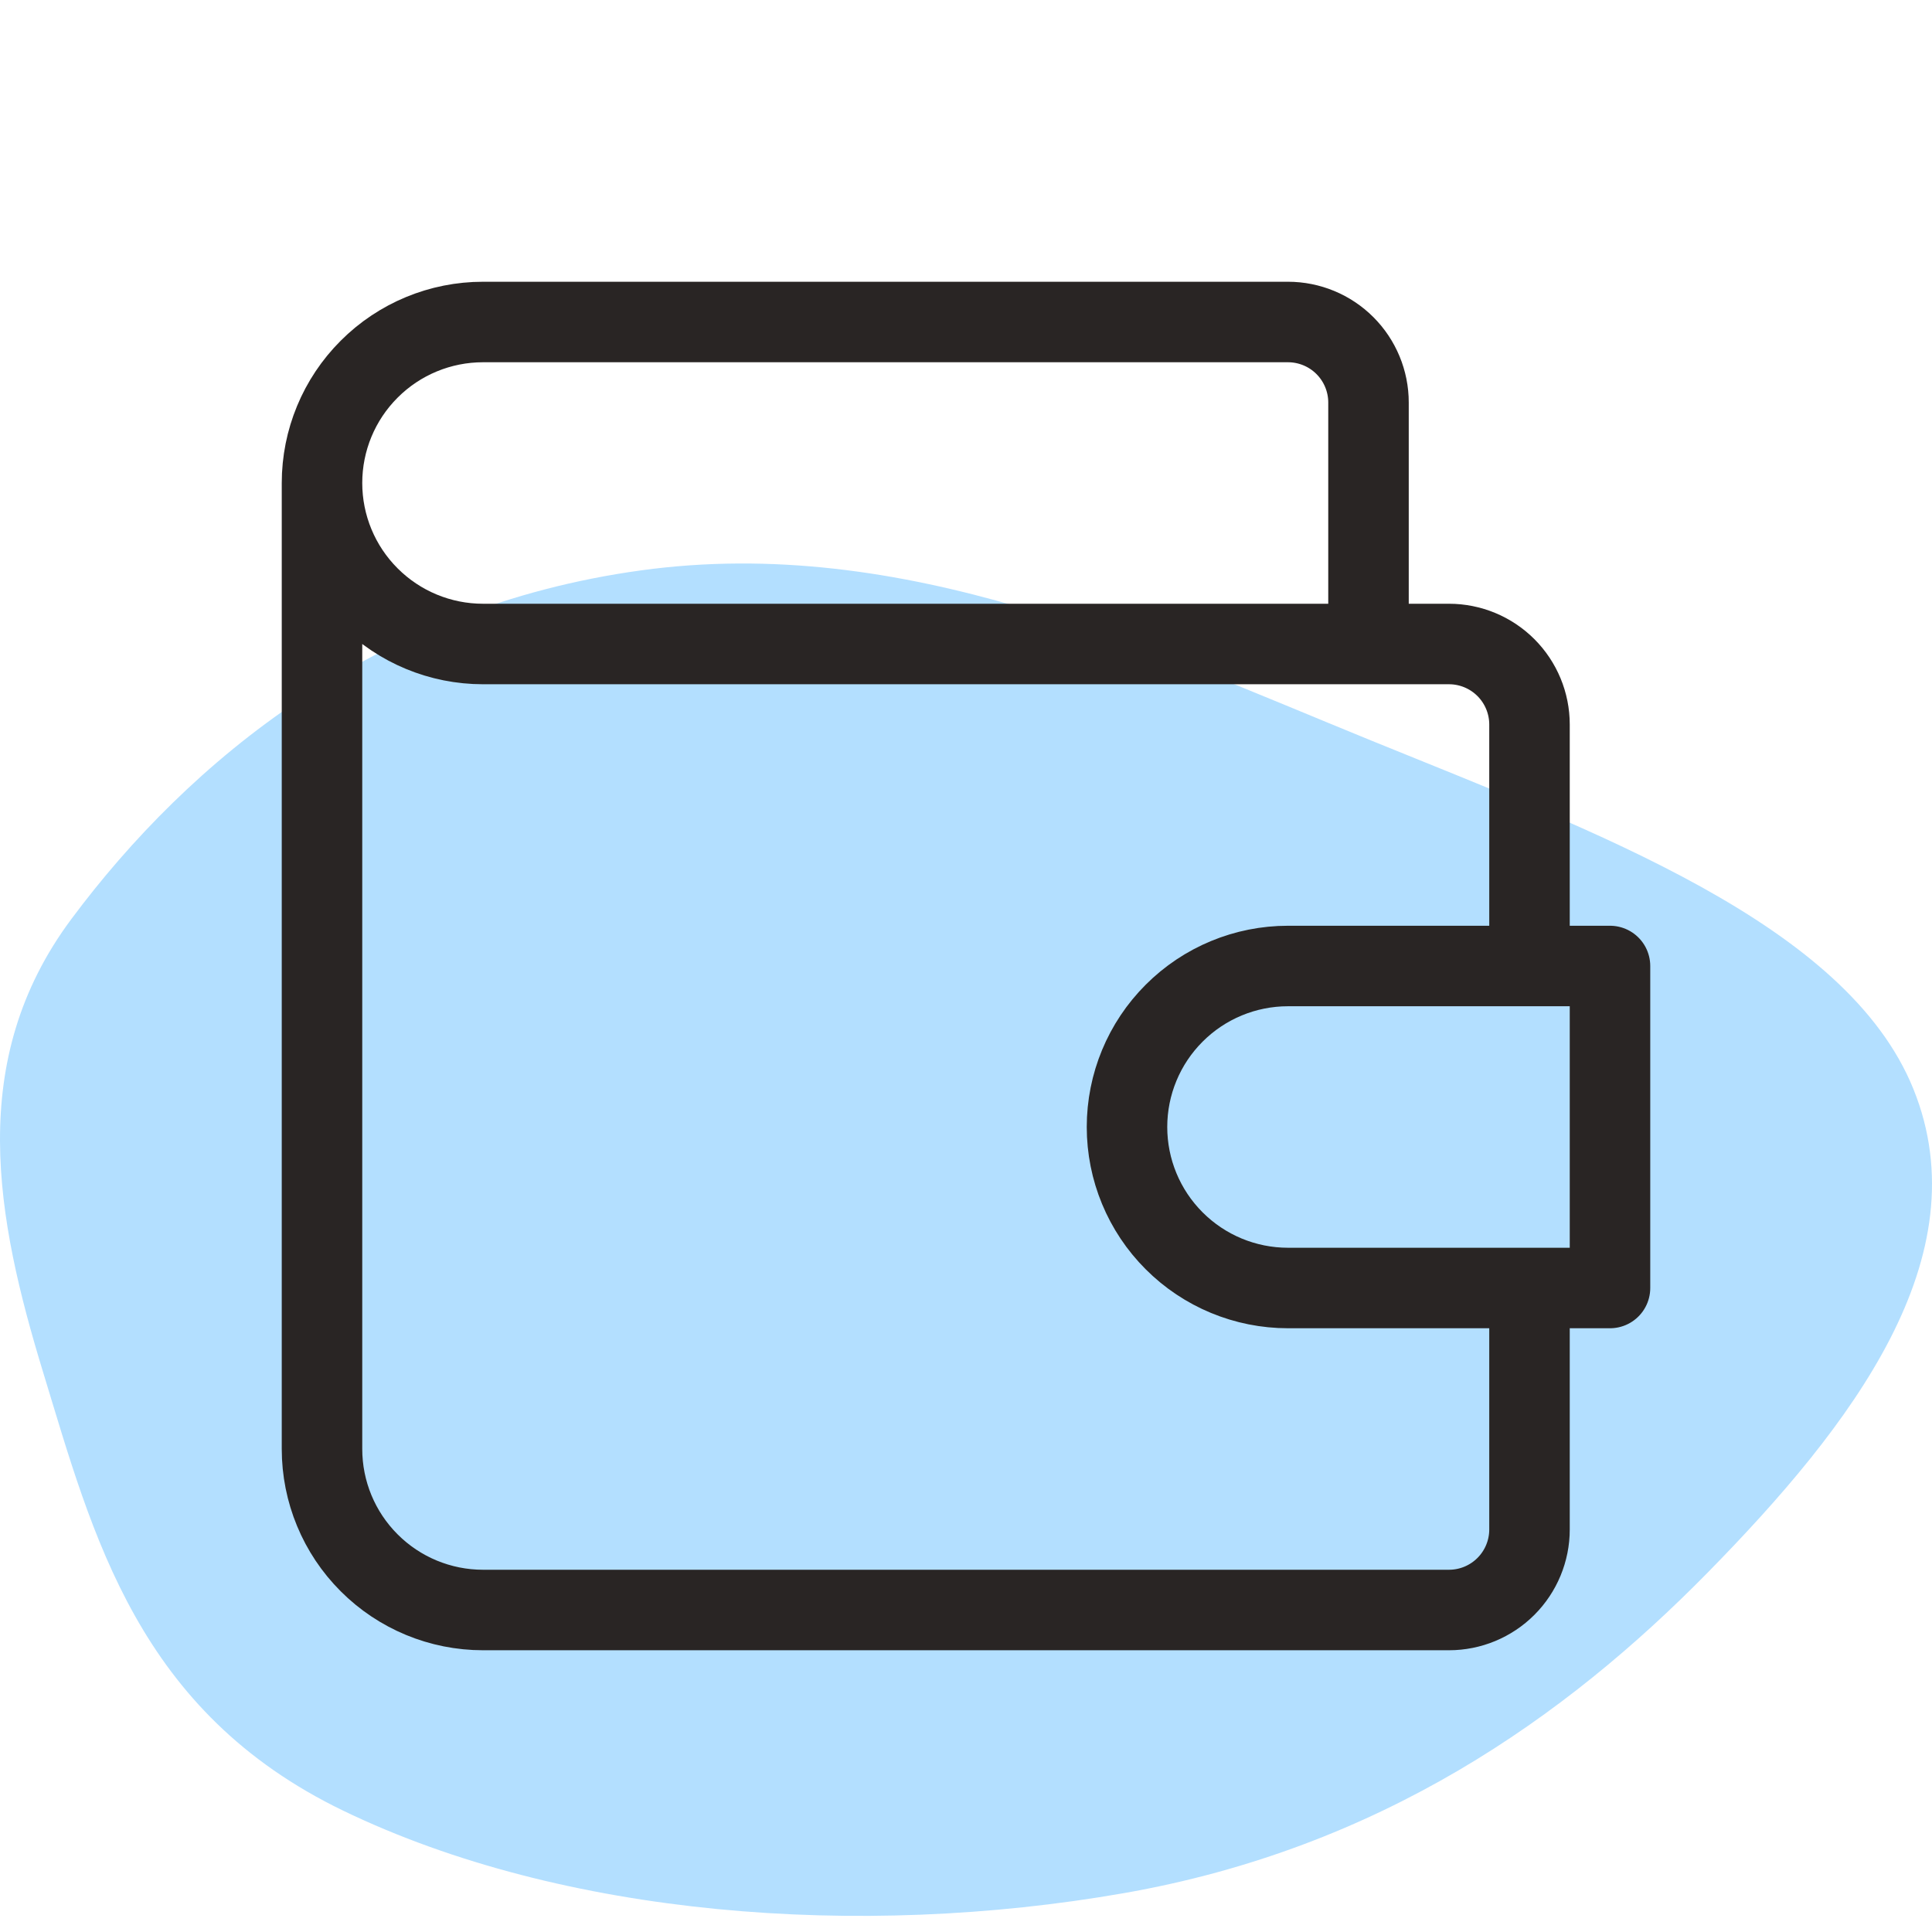
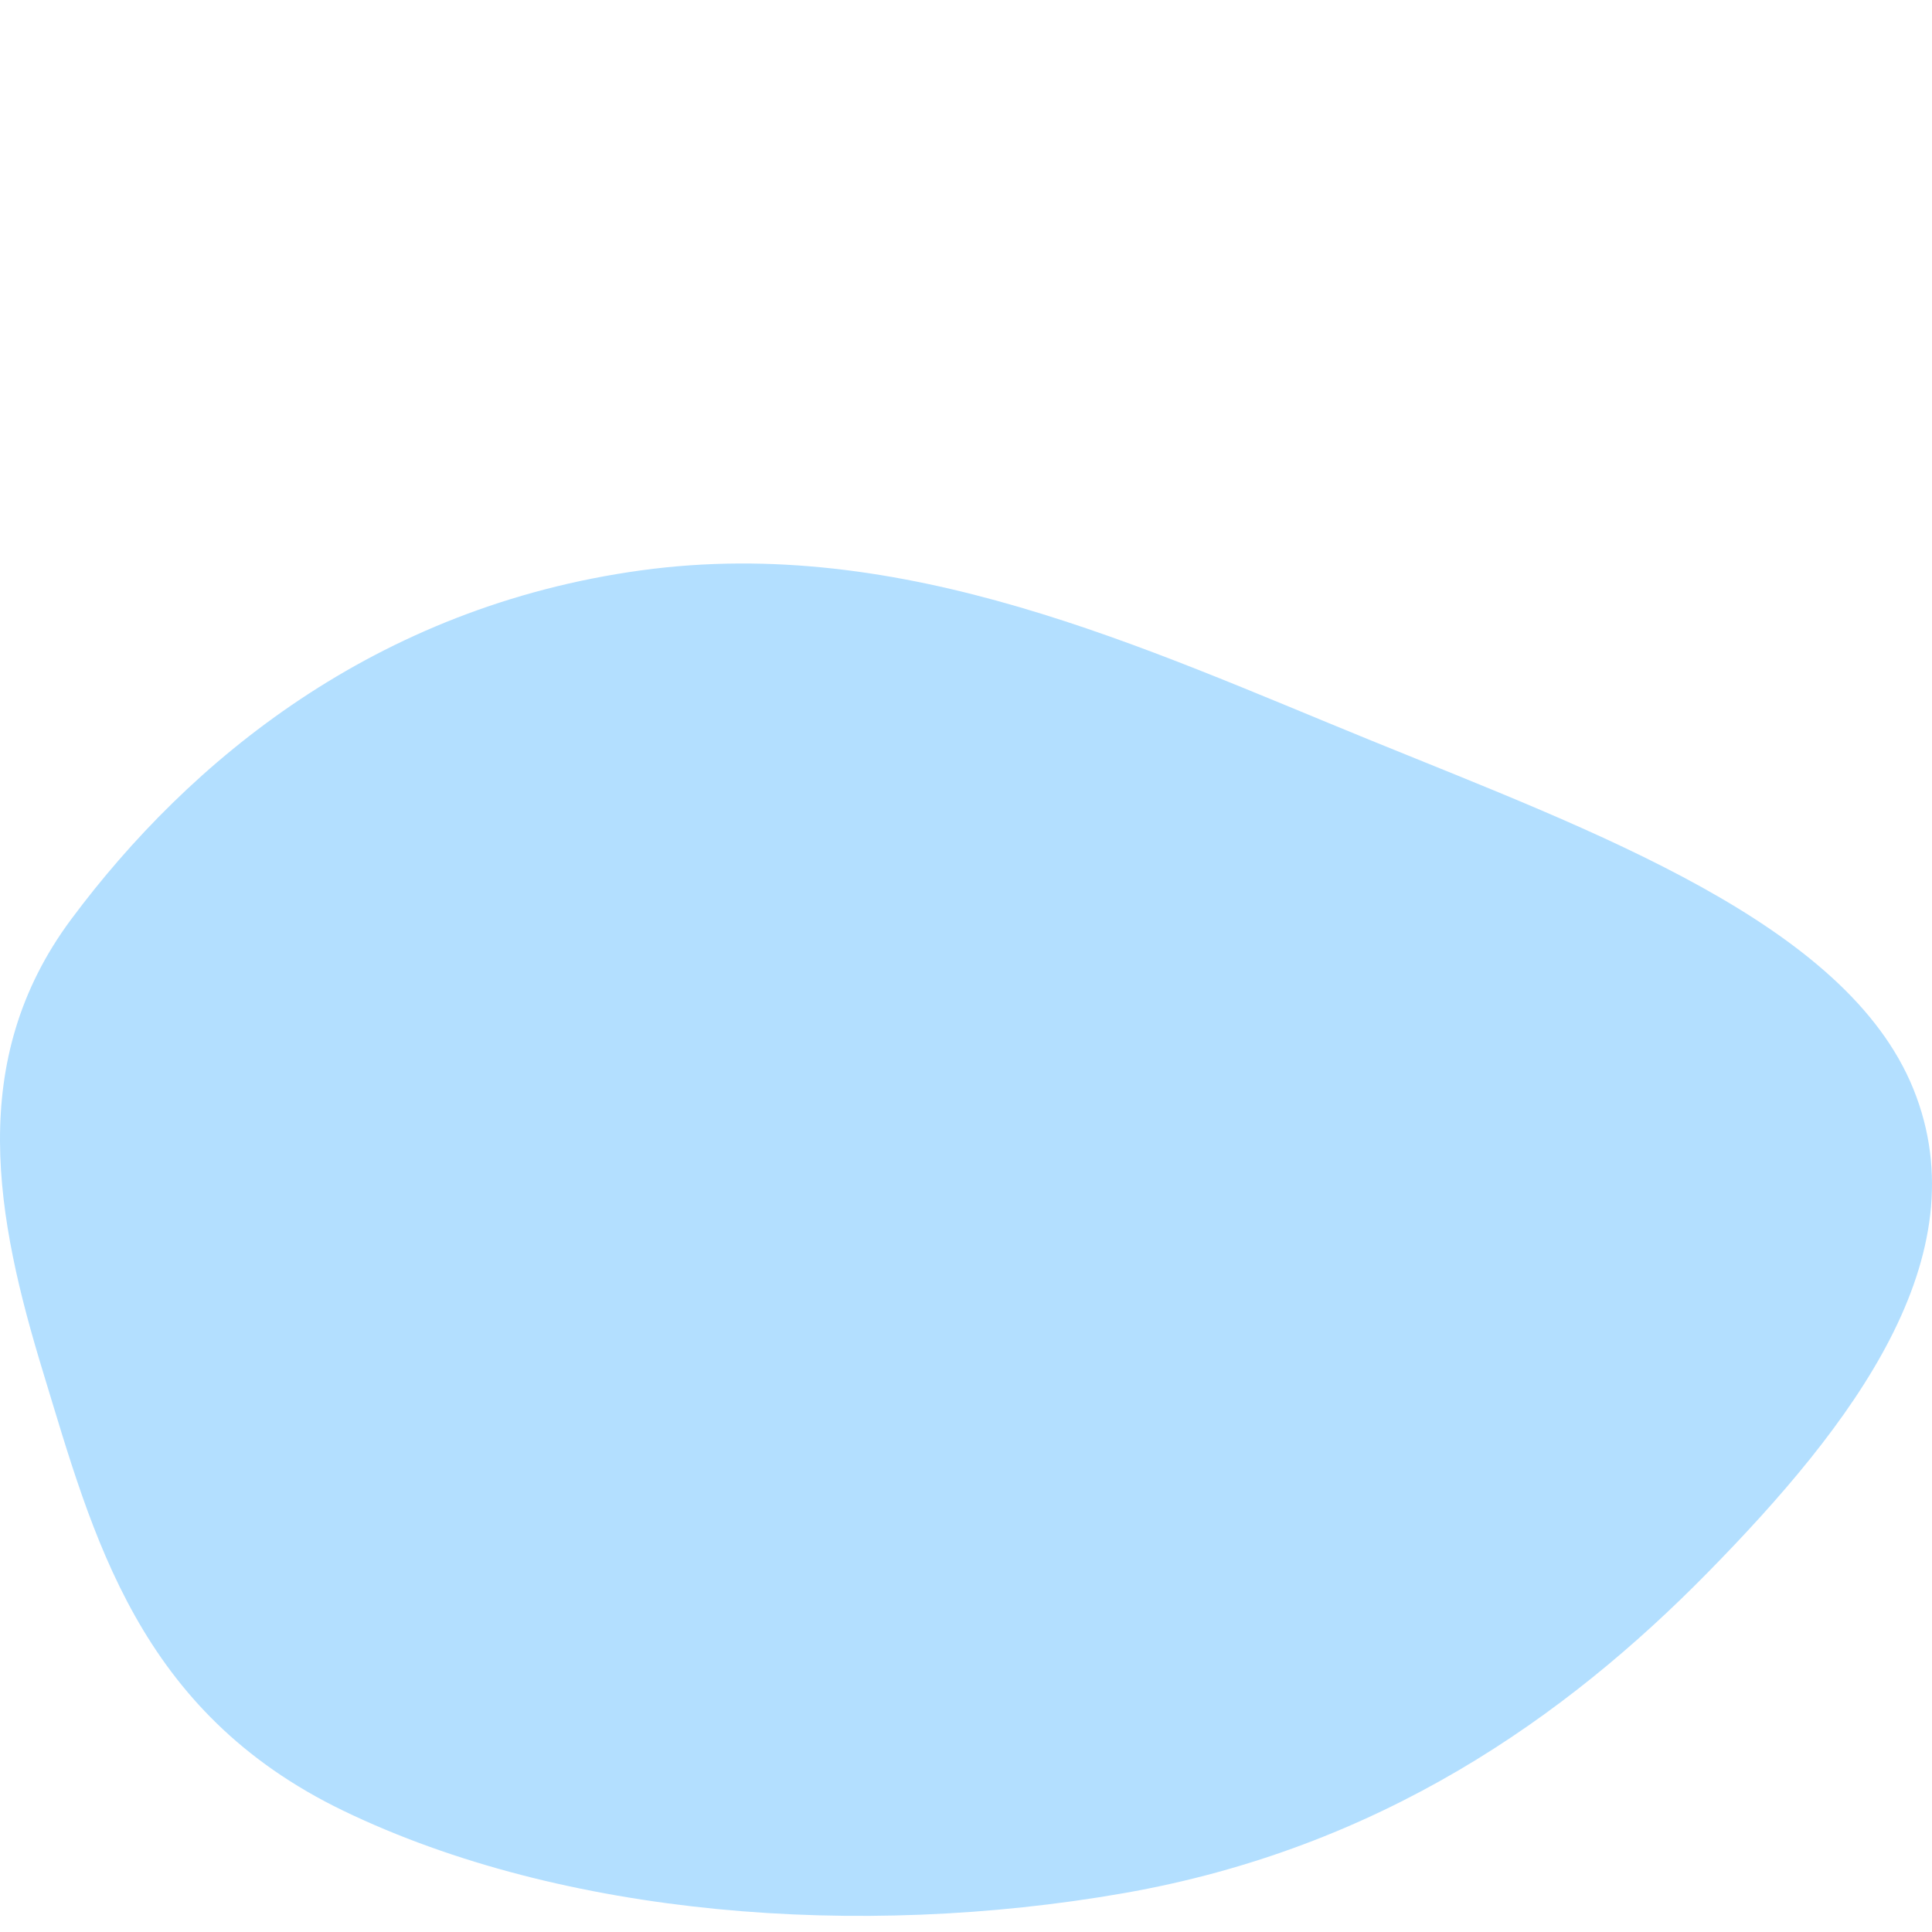
<svg xmlns="http://www.w3.org/2000/svg" width="48" height="48" viewBox="0 0 48 48" fill="none">
  <path d="M34.059 18.395C39.632 20.666 45.871 22.94 47.537 27.054C49.227 31.231 46.01 35.422 42.428 39.069C38.894 42.668 34.288 45.922 27.914 47.036C21.349 48.183 13.992 47.618 8.542 44.993C3.419 42.526 2.312 38.156 1.076 34.109C-0.096 30.273 -0.853 26.359 1.772 22.835C4.699 18.903 9.312 15.08 15.924 14.171C22.458 13.273 28.41 16.093 34.059 18.395Z" fill="#B3DFFF" />
-   <path d="M34 16V10C34 9.47 33.789 8.961 33.414 8.586C33.039 8.211 32.53 8 32 8H12C10.939 8 9.922 8.421 9.172 9.172C8.421 9.922 8 10.939 8 12M8 12C8 13.061 8.421 14.078 9.172 14.828C9.922 15.579 10.939 16 12 16H36C36.53 16 37.039 16.211 37.414 16.586C37.789 16.961 38 17.47 38 18V24M8 12V36C8 37.061 8.421 38.078 9.172 38.828C9.922 39.579 10.939 40 12 40H36C36.53 40 37.039 39.789 37.414 39.414C37.789 39.039 38 38.53 38 38V32M40 24V32H32C30.939 32 29.922 31.579 29.172 30.828C28.421 30.078 28 29.061 28 28C28 26.939 28.421 25.922 29.172 25.172C29.922 24.421 30.939 24 32 24H40Z" stroke="#292524" stroke-width="2" stroke-linecap="round" stroke-linejoin="round" />
</svg>